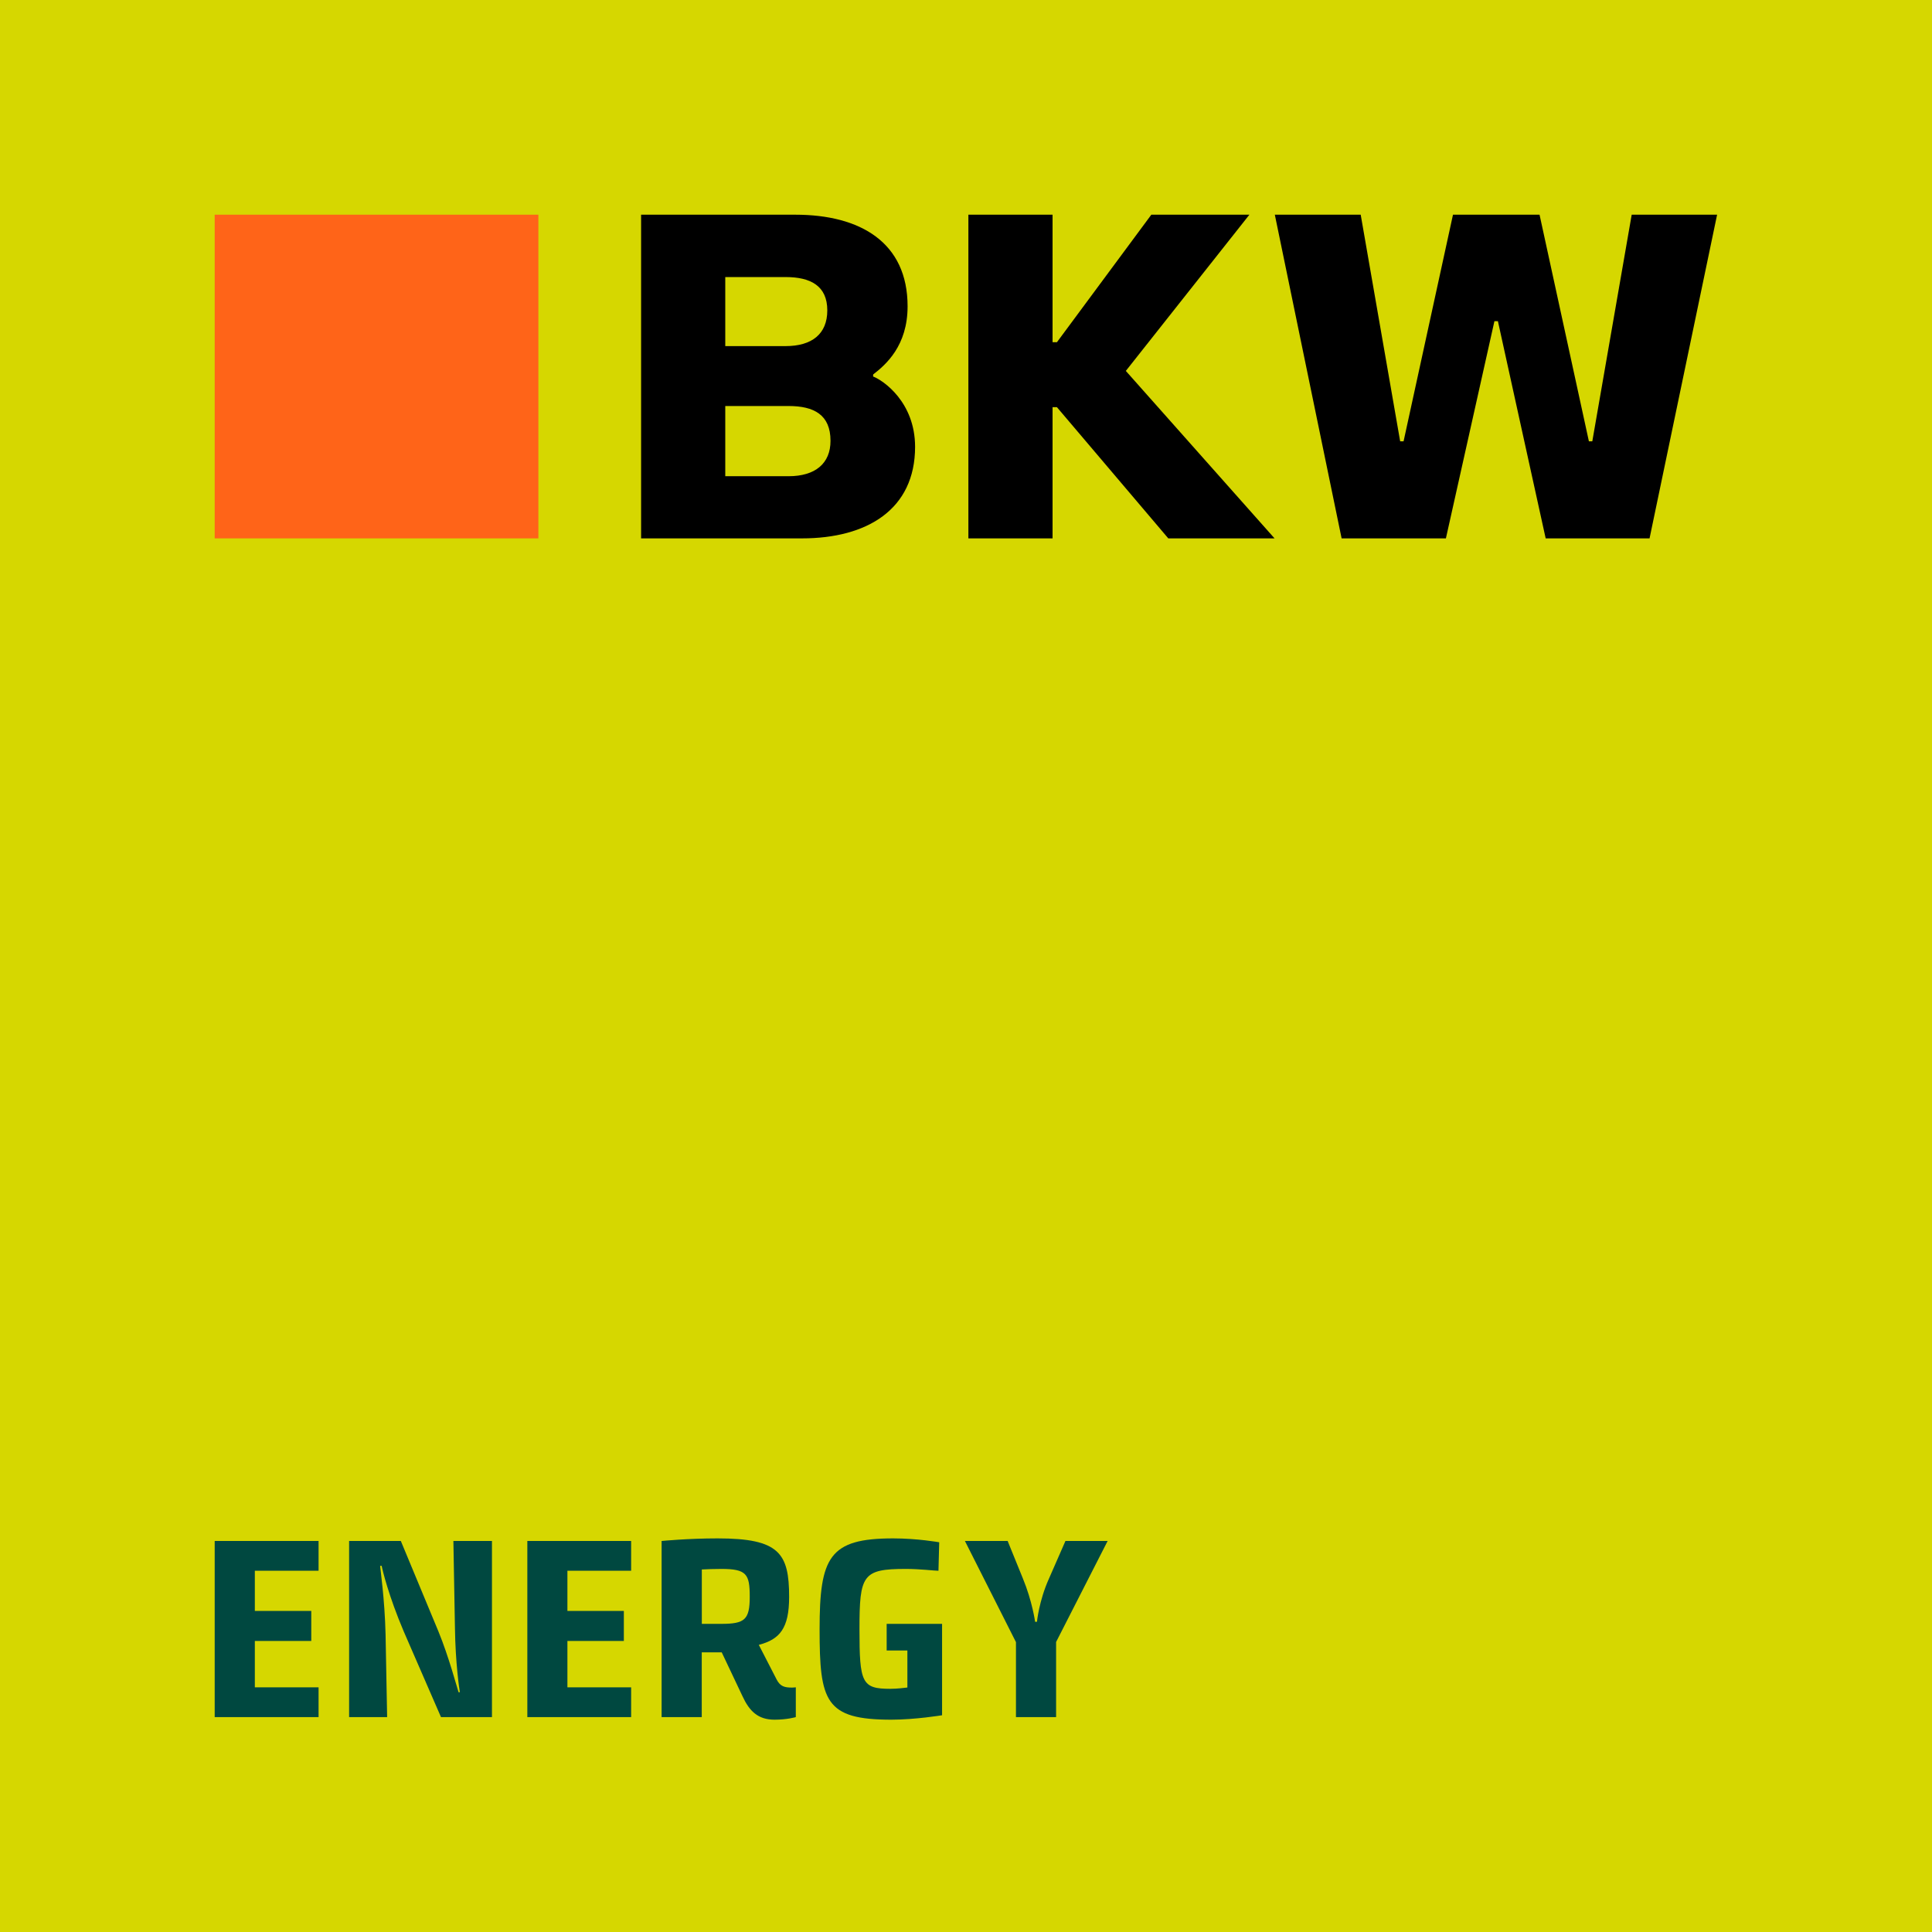
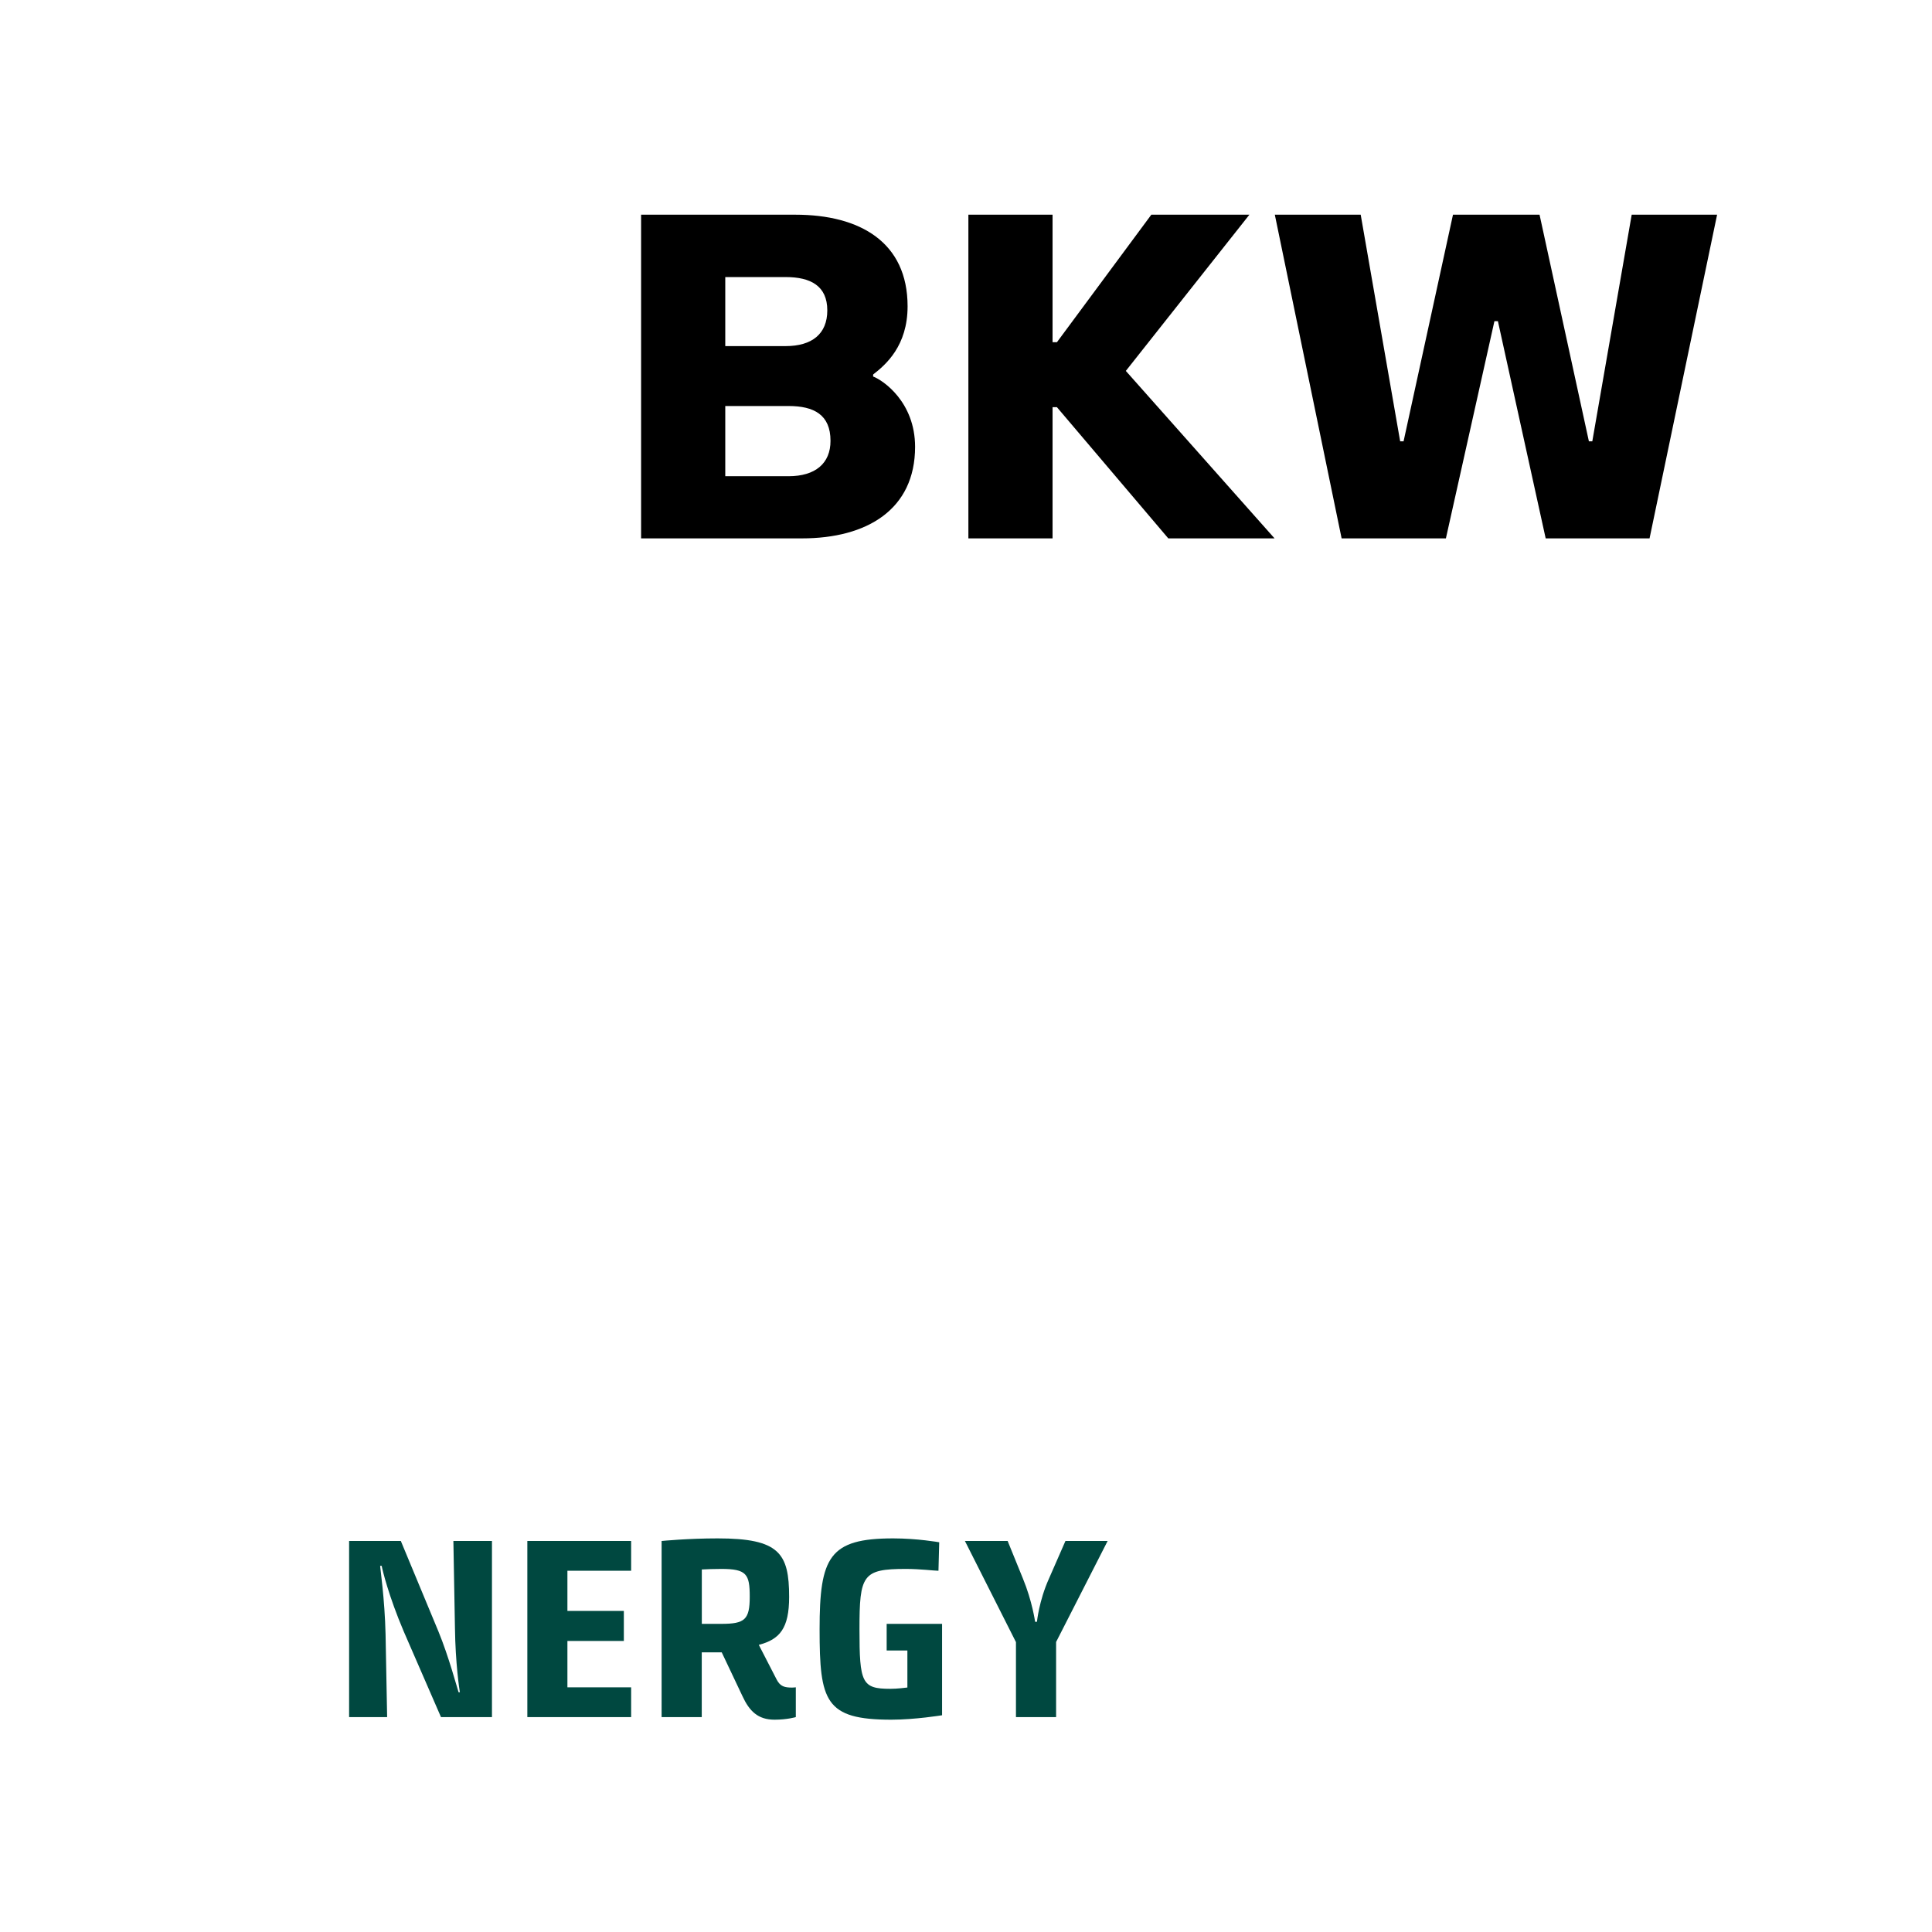
<svg xmlns="http://www.w3.org/2000/svg" version="1.1" id="Energy" x="0px" y="0px" viewBox="0 0 283.46 283.46" style="enable-background:new 0 0 283.46 283.46;" xml:space="preserve">
  <style type="text/css">
	.st0{fill:#D6D700;}
	.st1{fill:#004840;}
	.st2{fill:none;}
	.st3{fill:#FF6418;}
</style>
  <g>
-     <rect y="0" class="st0" width="283.46" height="283.46" />
    <g>
-       <path class="st1" d="M31.5,226.09h15.24v4.37h-9.35v5.89h8.28v4.41h-8.28v6.8h9.35v4.37H31.5V226.09z" />
      <path class="st1" d="M51.21,226.09h7.6l5.51,13.26c1.52,3.69,2.74,8.28,2.96,8.93h0.19c-0.08-0.49-0.65-4.22-0.72-9.42    l-0.23-12.77h5.66v25.84H64.7l-5.47-12.58c-2.2-5.17-3.12-9-3.23-9.61h-0.23c0,0.27,0.68,4.83,0.8,10.07l0.23,12.12h-5.58V226.09z    " />
      <path class="st1" d="M77.37,226.09H92.6v4.37h-9.35v5.89h8.28v4.41h-8.28v6.8h9.35v4.37H77.37V226.09z" />
      <path class="st1" d="M97.08,226.09c0,0,3.8-0.38,8.21-0.38c9.04,0,10.49,2.17,10.49,8.59c0,4.6-1.37,6.23-4.45,7.03l2.62,5.09    c0.53,1.03,1.18,1.18,2.28,1.18c0.27,0,0.46-0.04,0.53-0.04v4.37c0,0-1.25,0.38-3.12,0.38c-2.43,0-3.69-1.25-4.71-3.46l-3.04-6.42    h-2.93v9.5h-5.89V226.09z M105.82,238.25c3.46,0,4.18-0.61,4.18-3.99c0-3.31-0.46-4.07-4.18-4.07c-1.1,0-2.09,0.04-2.85,0.08v7.98    H105.82z" />
      <path class="st1" d="M120.25,239.05c0-10.6,1.41-13.34,10.79-13.34c3.57,0,6.76,0.57,6.76,0.57l-0.11,4.18    c-0.61,0-2.66-0.27-4.79-0.27c-6.35,0-6.8,0.88-6.8,8.85c0,7.87,0.34,8.74,4.52,8.74c1.06,0,2.13-0.15,2.51-0.19v-5.43h-3.04    v-3.91h8.13v13.41c0,0-3.95,0.65-7.45,0.65C121.05,252.31,120.25,249.61,120.25,239.05z" />
      <path class="st1" d="M149.05,240.91l-7.48-14.82h6.27l2.24,5.51c1.37,3.31,1.79,6.35,1.79,6.35h0.27c0,0,0.3-3.08,1.75-6.31    l2.43-5.55h6.19l-7.56,14.82v11.02h-5.89V240.91z" />
    </g>
    <g>
      <path class="st2" d="M121.38,45.54c0-3.61-2.46-4.89-6.12-4.89h-8.85v10.13h8.85C119.11,50.78,121.38,49.01,121.38,45.54z" />
-       <path class="st2" d="M115.7,59.57h-9.29v10.31h9.29c3.92,0,6.15-1.89,6.15-5.21C121.86,60.85,119.42,59.57,115.7,59.57z" />
-       <rect x="31.5" y="31.5" class="st3" width="47.49" height="47.49" />
+       <path class="st2" d="M115.7,59.57h-9.29h9.29c3.92,0,6.15-1.89,6.15-5.21C121.86,60.85,119.42,59.57,115.7,59.57z" />
      <path d="M128.1,55.24l0.01-0.3c1.85-1.43,5.05-4.19,5.05-10c0-9.37-6.93-13.44-16.47-13.44H94.06v47.49h23.6    c9.54,0,16.6-4.23,16.6-13.44C134.25,58.97,129.56,55.79,128.1,55.24z M106.41,40.65h8.85c3.66,0,6.12,1.28,6.12,4.89    c0,3.47-2.27,5.24-6.12,5.24h-8.85V40.65z M115.7,69.87h-9.29V59.57h9.29c3.72,0,6.15,1.28,6.15,5.1    C121.86,67.99,119.62,69.87,115.7,69.87z" />
      <polygon points="183.31,31.5 168.92,31.5 155.07,50.21 154.43,50.21 154.43,31.5 142.08,31.5 142.08,78.99 154.43,78.99    154.43,59.74 155.07,59.74 171.41,78.99 187,78.99 165.18,54.42   " />
      <polygon points="239.4,31.5 233.62,64.75 233.12,64.75 225.88,31.5 213.18,31.5 205.93,64.75 205.43,64.75 199.64,31.5    187.04,31.5 196.84,78.99 212.14,78.99 219.26,47.12 219.77,47.12 226.78,78.99 242.02,78.99 251.93,31.5   " />
    </g>
  </g>
</svg>